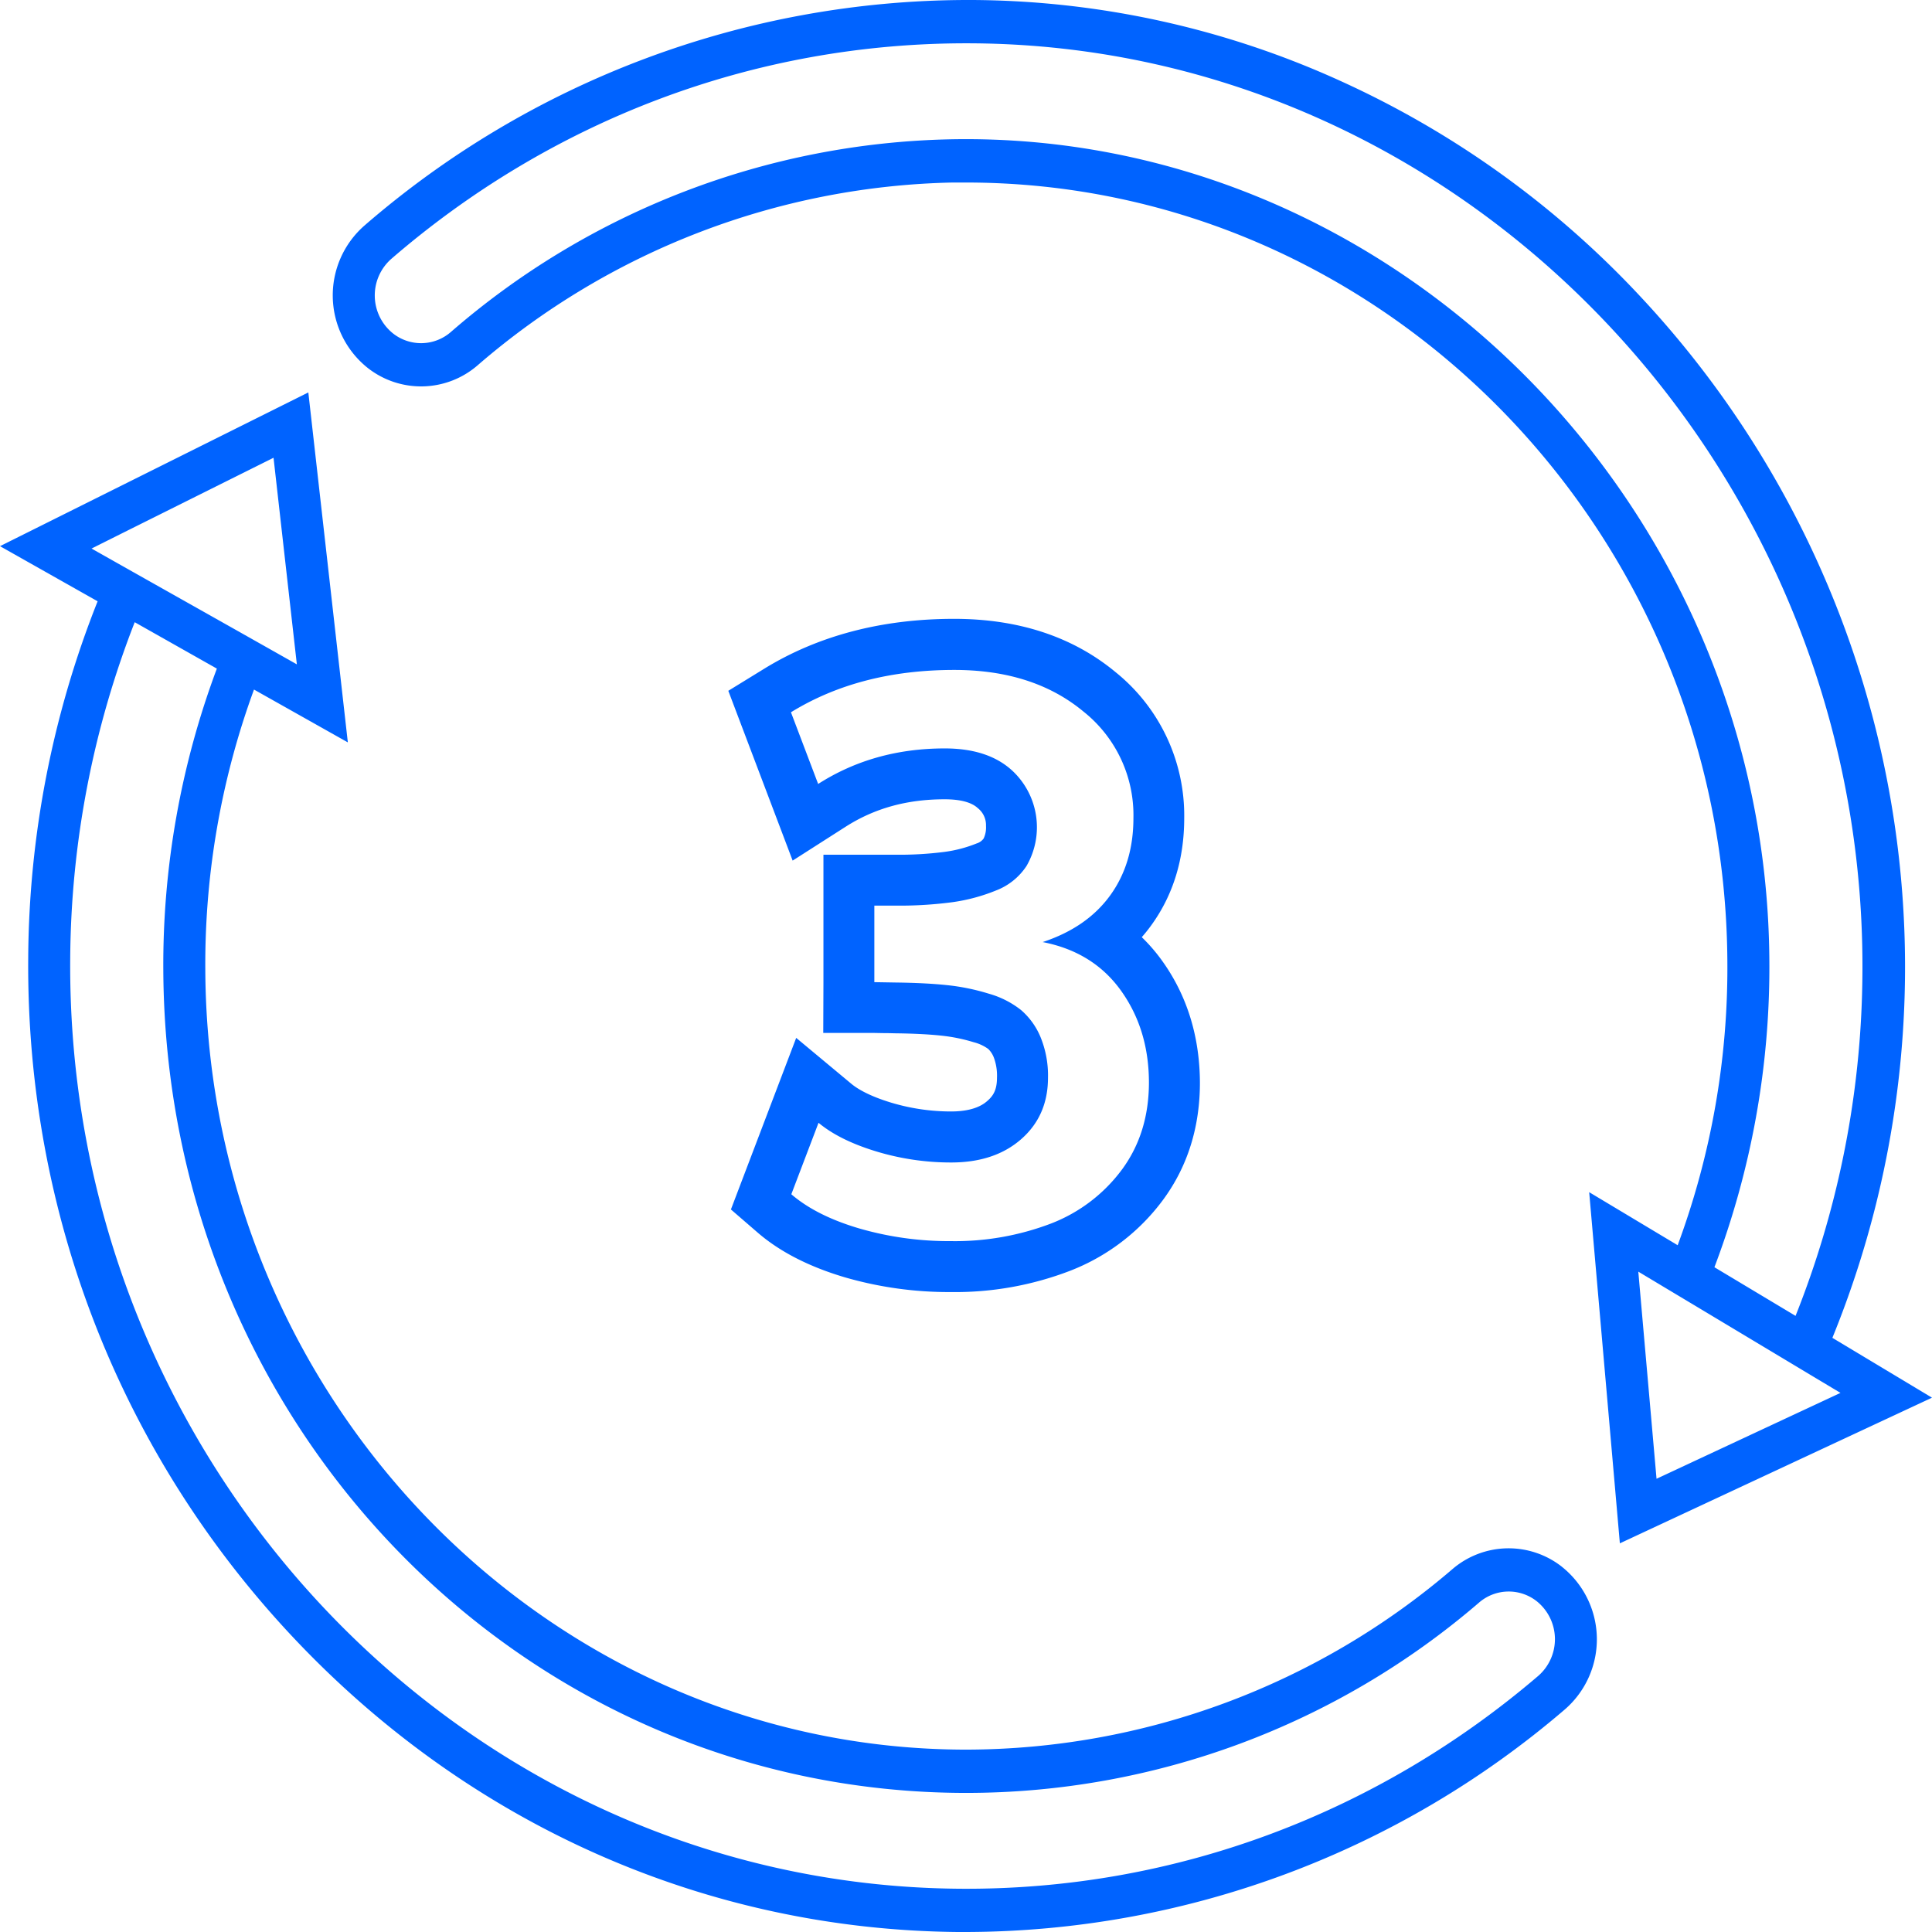
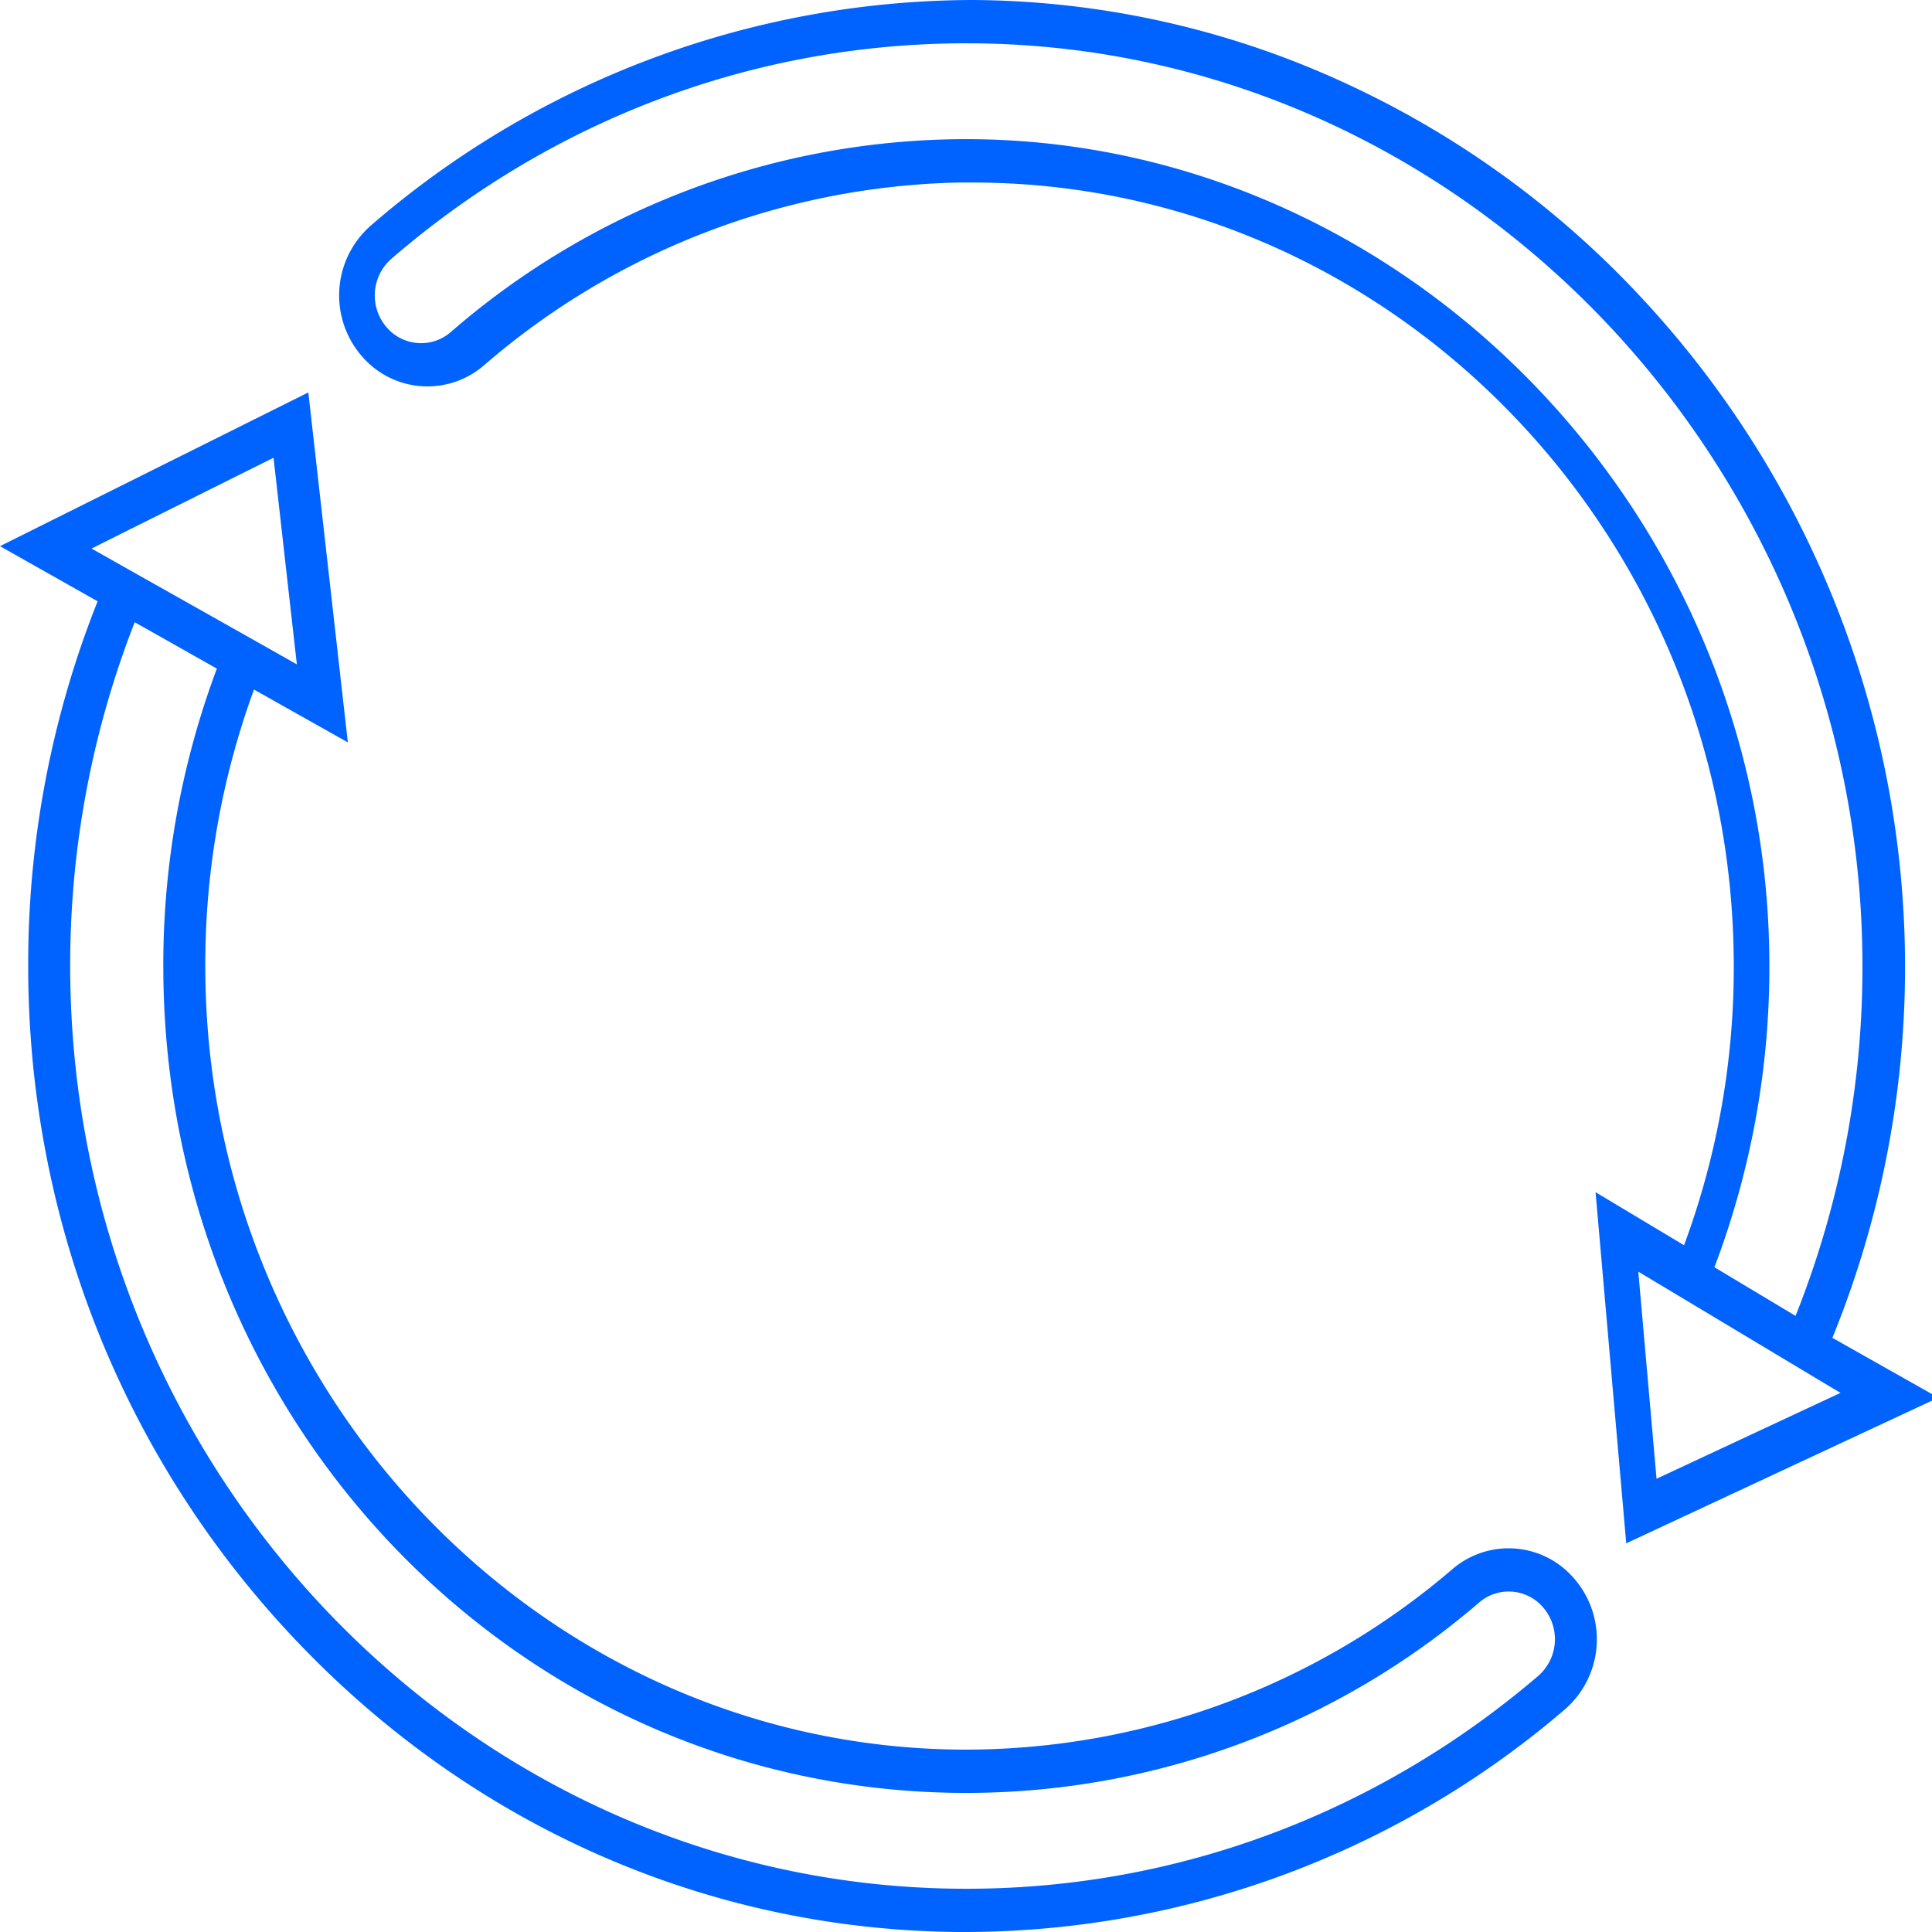
<svg xmlns="http://www.w3.org/2000/svg" viewBox="0 0 512 512">
  <g id="Layer_2" data-name="Layer 2">
    <g id="Number">
      <g id="_3" fill="#0063ff" data-name="3">
-         <path d="m413.89 415.18a22.85 22.85 0 0 0 -29 .67 198.43 198.43 0 0 1 -128.76 47.82c-110.63 0-201.13-92.67-201.72-206.49a211.73 211.73 0 0 1 12.9-74.44l24.87 14-10.47-92.74-81.71 40.74 25.87 14.61a259.68 259.68 0 0 0 -18.39 94.36c-.58 68.11 24.77 132.55 71.38 181.45s108.72 76.19 174.86 76.84h2.37a244.51 244.51 0 0 0 158.63-59 24.58 24.58 0 0 0 -.83-37.81zm-389.63-269.81 10-5 8.15-4.06 30.08-15 6.18 54.75-7.08-4-9.78-5.52-21.69-12.22-9.79-5.52zm383.34 298.8c-41.68 35.65-95.36 56.93-153.78 56.36-130.61-1.26-236.36-112.23-235.21-246.72a249.35 249.35 0 0 1 17.09-88.92l21.77 12.3a224.08 224.08 0 0 0 -14.19 80.05c.65 120.87 95.43 217.9 212.81 217.9a208.32 208.32 0 0 0 135.91-50.47 12 12 0 0 1 15.22-.35 12.9 12.9 0 0 1 .38 19.85zm78-89.63a260.21 260.21 0 0 0 -50.92-276 249.55 249.55 0 0 0 -79.25-57 238.39 238.39 0 0 0 -97.65-21.54h-1.69a244.4 244.4 0 0 0 -159.51 59.78 24.58 24.58 0 0 0 .9 37.75 22.88 22.88 0 0 0 29.13-.75 198.67 198.67 0 0 1 125.83-48.41h3.53c110.71 0 201.23 92.67 201.8 206.58a211.57 211.57 0 0 1 -13.17 75.05l-23.45-14.06 8.13 93.06 82.72-38.6zm-16.7-99.68c-.6-120.86-99.28-220.09-216.66-217.95a208.35 208.35 0 0 0 -132.78 51.09 12 12 0 0 1 -15.27.39 12.9 12.9 0 0 1 -.46-19.81c41.65-36 95.4-57.5 154-57.1 132.37.9 239.61 115.52 235.74 251.77a249 249 0 0 1 -17.63 85.47l-21.5-12.89a224.29 224.29 0 0 0 14.56-80.97zm1.3 122.46-31.2 14.57-4.83-54.89 6.12 3.67 9.68 5.8 21.37 12.82 9.65 5.79 6.76 4.05-11.1 5.18z" />
-         <path d="m308.07 254.75a45.9 45.9 0 0 0 -5.49-6.39 40.13 40.13 0 0 0 2.51-3.14c5.8-8 8.74-17.53 8.74-28.43a48.77 48.77 0 0 0 -18.15-38.63c-11.29-9.38-25.68-14.16-42.82-14.16-19.16 0-36.1 4.46-50.35 13.23l-9.5 5.84 17.05 45 14-8.95c7.67-4.91 16.27-7.3 26.29-7.3 4.17 0 7.14.8 8.8 2.36a5.74 5.74 0 0 1 2.15 4.69 6.87 6.87 0 0 1 -.63 3.35 3.57 3.57 0 0 1 -1.88 1.31 34.88 34.88 0 0 1 -8.41 2.22 93.74 93.74 0 0 1 -13 .76h-19.16v33.74l-.05 13.49h13.49l2.7.05c1.59 0 2.59.05 3 .05 4.83.06 8.95.27 12.25.63a45 45 0 0 1 8.43 1.73 11.34 11.34 0 0 1 3.85 1.78 6.33 6.33 0 0 1 1.48 2.26 13.71 13.71 0 0 1 .84 5.36c0 3.25-1 4.79-2.49 6.1-.8.71-3.24 2.85-9.66 2.85a55.14 55.14 0 0 1 -16-2.37c-5.86-1.79-8.94-3.7-10.49-5l-14.57-12.13-17.3 45.47 7.15 6.18c5.86 5.05 13.59 9 23 11.79a99 99 0 0 0 28.15 3.92 85 85 0 0 0 31.54-5.62 55.6 55.6 0 0 0 24.72-18.87c6.46-8.79 9.73-19.21 9.73-31-.05-12.16-3.37-22.99-9.92-32.17zm-10.73 55.18a42.33 42.33 0 0 1 -18.84 14.33 71.49 71.49 0 0 1 -26.5 4.65 85.33 85.33 0 0 1 -24.29-3.36q-11.37-3.35-18-9.06l7.21-18.94q5.51 4.6 15.23 7.57a68.14 68.14 0 0 0 19.94 2.95q11.51 0 18.57-6.21t7.07-16.23a26.86 26.86 0 0 0 -1.95-10.72 19.14 19.14 0 0 0 -5.17-7.22 24.35 24.35 0 0 0 -8.56-4.35 57.44 57.44 0 0 0 -11-2.26q-5.61-.6-13.53-.7l-2.9-.05-2.91-.05v-20.28h5.62a107.21 107.21 0 0 0 15-.9 48.19 48.19 0 0 0 11.59-3.1 16.89 16.89 0 0 0 8.12-6.51 20.49 20.49 0 0 0 -3.66-25.15q-6.4-6-18-6-18.84 0-33.56 9.42l-7.21-19q18.22-11.22 43.28-11.22 20.92 0 34.2 11a35.07 35.07 0 0 1 13.28 28.25q0 12-6.16 20.5t-17.89 12.37q13.43 2.61 20.79 12.92t7.37 24.35q-.03 13.34-7.14 23z" />
+         <path d="m413.89 415.18a22.85 22.85 0 0 0 -29 .67 198.43 198.43 0 0 1 -128.76 47.82c-110.63 0-201.13-92.67-201.72-206.49a211.73 211.73 0 0 1 12.9-74.44l24.87 14-10.47-92.74-81.71 40.74 25.87 14.61a259.68 259.68 0 0 0 -18.39 94.36c-.58 68.11 24.77 132.55 71.38 181.45s108.72 76.19 174.86 76.84h2.37a244.51 244.51 0 0 0 158.63-59 24.58 24.58 0 0 0 -.83-37.81zm-389.63-269.81 10-5 8.15-4.06 30.08-15 6.18 54.75-7.08-4-9.78-5.52-21.69-12.22-9.79-5.52zm383.34 298.8c-41.68 35.65-95.36 56.93-153.78 56.36-130.61-1.26-236.36-112.23-235.21-246.72a249.35 249.35 0 0 1 17.09-88.92l21.77 12.3a224.08 224.08 0 0 0 -14.19 80.05c.65 120.87 95.43 217.9 212.81 217.9a208.32 208.32 0 0 0 135.91-50.47 12 12 0 0 1 15.22-.35 12.9 12.9 0 0 1 .38 19.85zm78-89.63a260.21 260.21 0 0 0 -50.92-276 249.55 249.55 0 0 0 -79.25-57 238.39 238.39 0 0 0 -97.65-21.54a244.4 244.4 0 0 0 -159.51 59.78 24.58 24.58 0 0 0 .9 37.75 22.88 22.88 0 0 0 29.13-.75 198.67 198.67 0 0 1 125.83-48.41h3.53c110.71 0 201.23 92.67 201.8 206.58a211.57 211.57 0 0 1 -13.17 75.05l-23.45-14.06 8.13 93.06 82.72-38.6zm-16.7-99.68c-.6-120.86-99.28-220.09-216.66-217.95a208.35 208.35 0 0 0 -132.78 51.09 12 12 0 0 1 -15.27.39 12.9 12.9 0 0 1 -.46-19.81c41.65-36 95.4-57.5 154-57.1 132.37.9 239.61 115.52 235.74 251.77a249 249 0 0 1 -17.63 85.47l-21.5-12.89a224.29 224.29 0 0 0 14.56-80.97zm1.3 122.46-31.2 14.57-4.83-54.89 6.12 3.67 9.68 5.8 21.37 12.82 9.65 5.79 6.76 4.05-11.1 5.18z" />
      </g>
    </g>
  </g>
</svg>